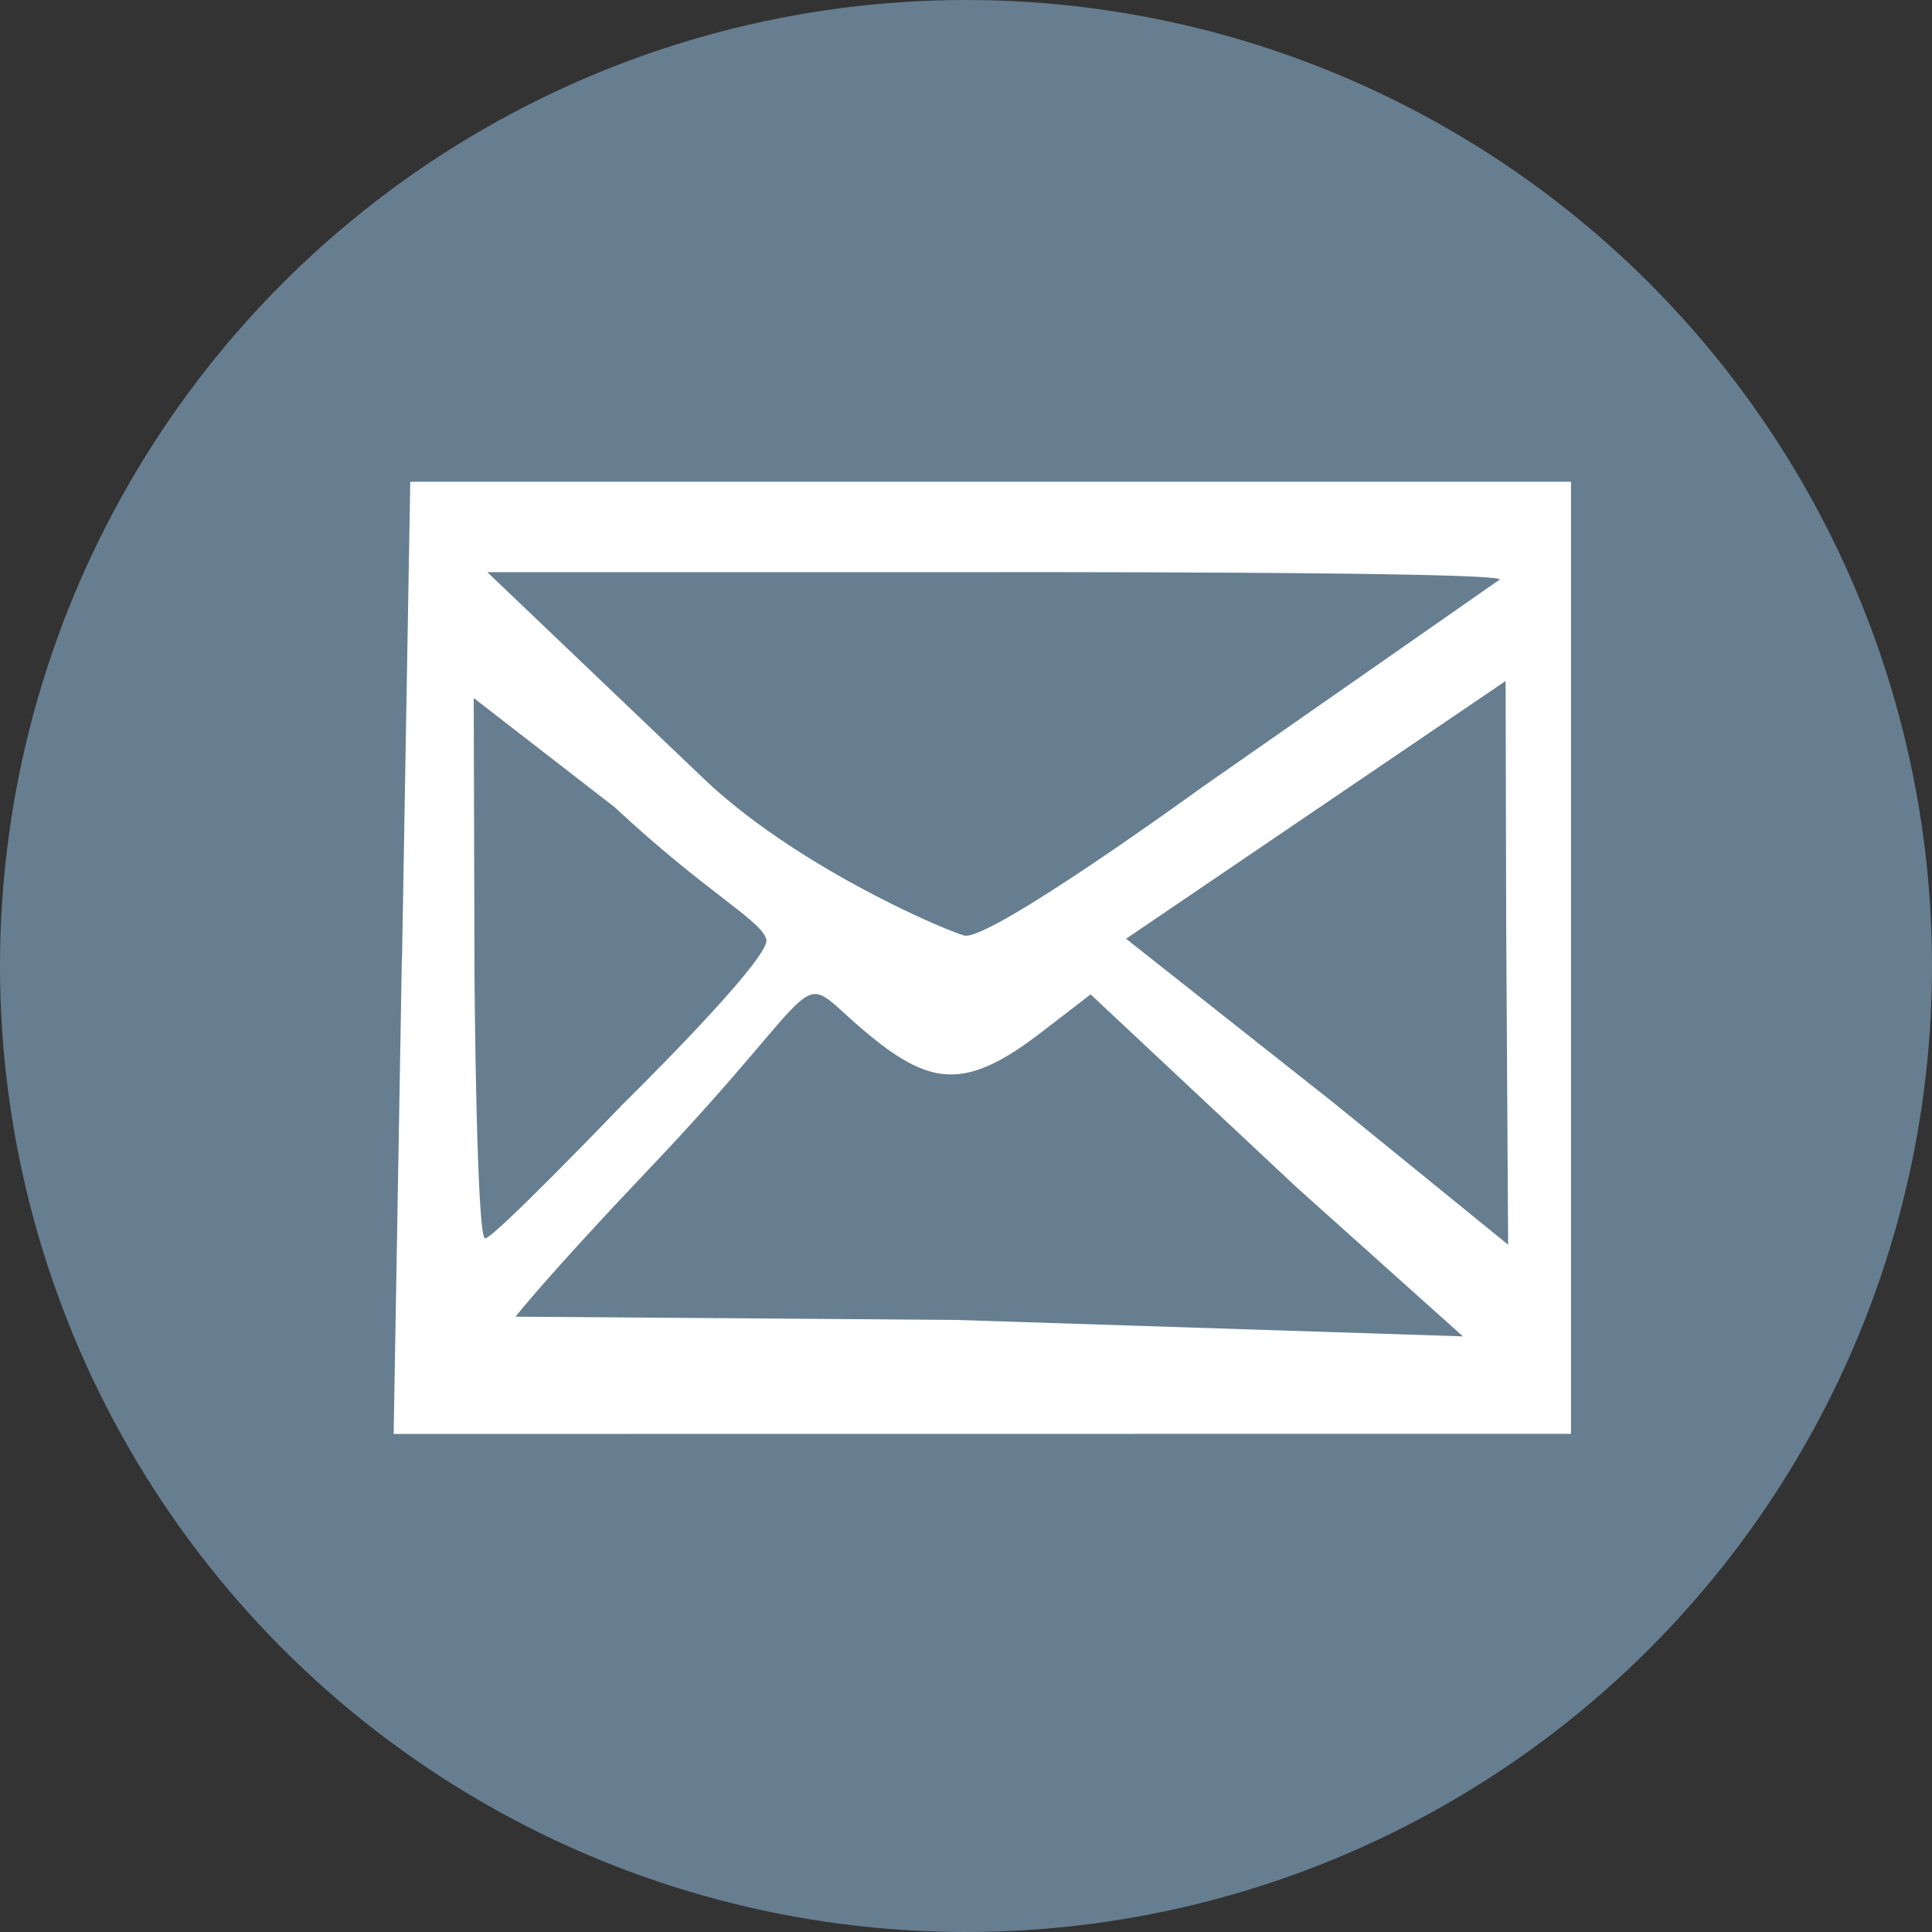
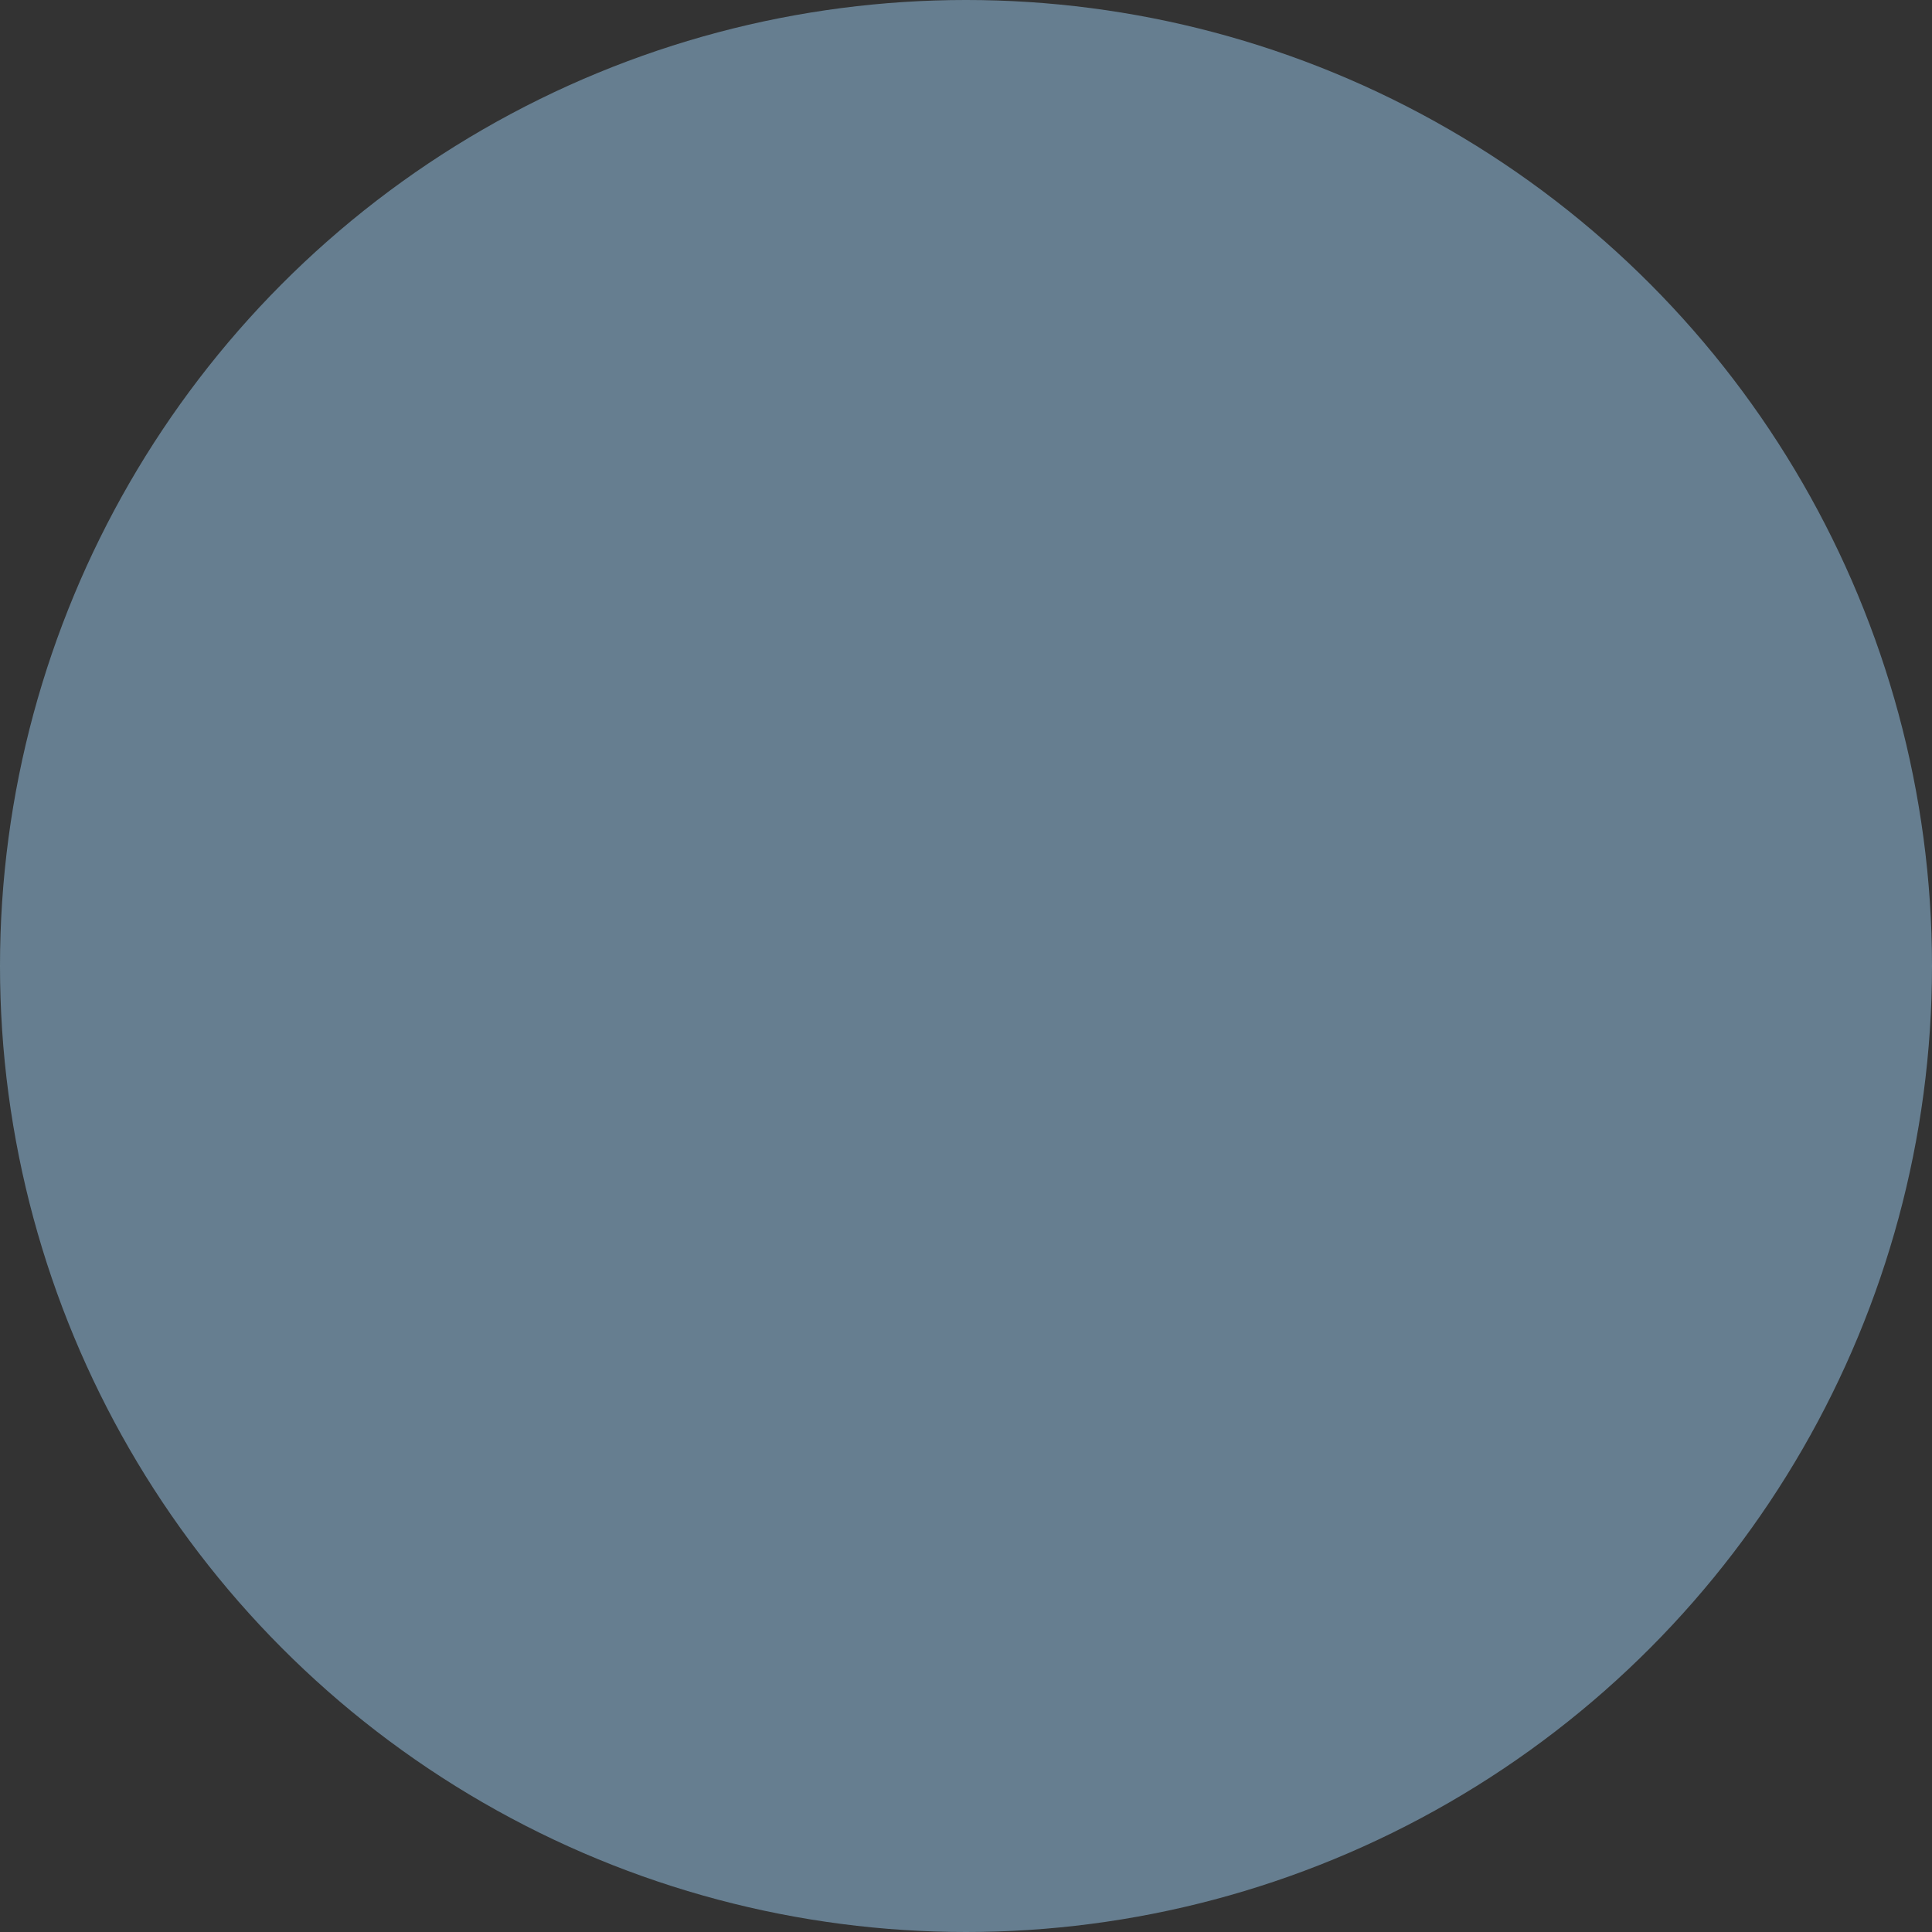
<svg xmlns="http://www.w3.org/2000/svg" xmlns:ns1="http://sodipodi.sourceforge.net/DTD/sodipodi-0.dtd" xmlns:ns2="http://www.inkscape.org/namespaces/inkscape" id="svg4534" version="1.1" viewBox="0 0 20 20" height="20mm" width="20mm" ns1:docname="sig_adr_neu.svg" ns2:version="0.92.0 r15299">
  <rect x="0" y="0" width="20" height="20" fill="#333333" stroke="none" />
  <ns1:namedview pagecolor="#ffffff" bordercolor="#666666" borderopacity="1" objecttolerance="10" gridtolerance="10" guidetolerance="10" ns2:pageopacity="0" ns2:pageshadow="2" ns2:window-width="1366" ns2:window-height="705" id="namedview5094" showgrid="false" ns2:zoom="2.9062162" ns2:cx="49.183089" ns2:cy="45.270057" ns2:window-x="-8" ns2:window-y="-8" ns2:window-maximized="1" ns2:current-layer="layer1" />
  <defs id="defs4528" />
  <g transform="translate(-8.315,-9.393)" id="layer1">
    <ellipse ry="10" rx="10" cy="19.393" cx="18.315" id="path5081" style="opacity:0.99;vector-effect:none;fill:#677f91;fill-opacity:1;fill-rule:evenodd;stroke:#000000;stroke-width:0;stroke-linecap:butt;stroke-linejoin:miter;stroke-miterlimit:4;stroke-dasharray:none;stroke-dashoffset:0;stroke-opacity:1" />
-     <path style="fill:#ffffff;fill-opacity:1;stroke-width:0.026;stroke-miterlimit:4;stroke-dasharray:none" d="m 12.477,19.308 0.085,-4.928 h 6.008 6.008 v 4.928 4.928 l -6.094,6.2e-4 -6.094,6.2e-4 0.085,-4.928 z m 11.542,4.421 c 0,-4.9e-5 -2.285,-2.048 -2.285,-2.048 l -2.129,-1.994 -0.512,0.394 c -0.794,0.61 -1.155,0.56 -1.855,-0.037 -0.739,-0.631 -0.259,-0.597 -2.201,1.447 -1.069,1.125 -1.385,1.532 -1.385,1.532 l 4.563,0.034 5.677,0.184 z m -0.118,-7.286 -3.929,2.668 2.141,1.692 1.814,1.475 -0.02,-3.328 z m -9.161,4.403 c 0,0 1.559,-1.529 1.508,-1.728 -0.051,-0.198 -0.614,-0.477 -1.569,-1.368 l -1.46,-1.131 0.008,2.881 c 0,0 0.019,2.713 0.11,2.713 0.09,0 1.403,-1.366 1.403,-1.366 z m 9.101,-5.454 c 0,-0.086 -5.452,-0.076 -5.452,-0.076 h -5.029 l 2.237,2.135 c 0.926,0.884 2.396,1.531 2.696,1.626 0.248,0.078 2.466,-1.535 2.466,-1.535 z" id="path5689" ns2:connector-curvature="0" ns1:nodetypes="cccccccccccccscsccccccccccsscscscscccsscc" />
  </g>
</svg>